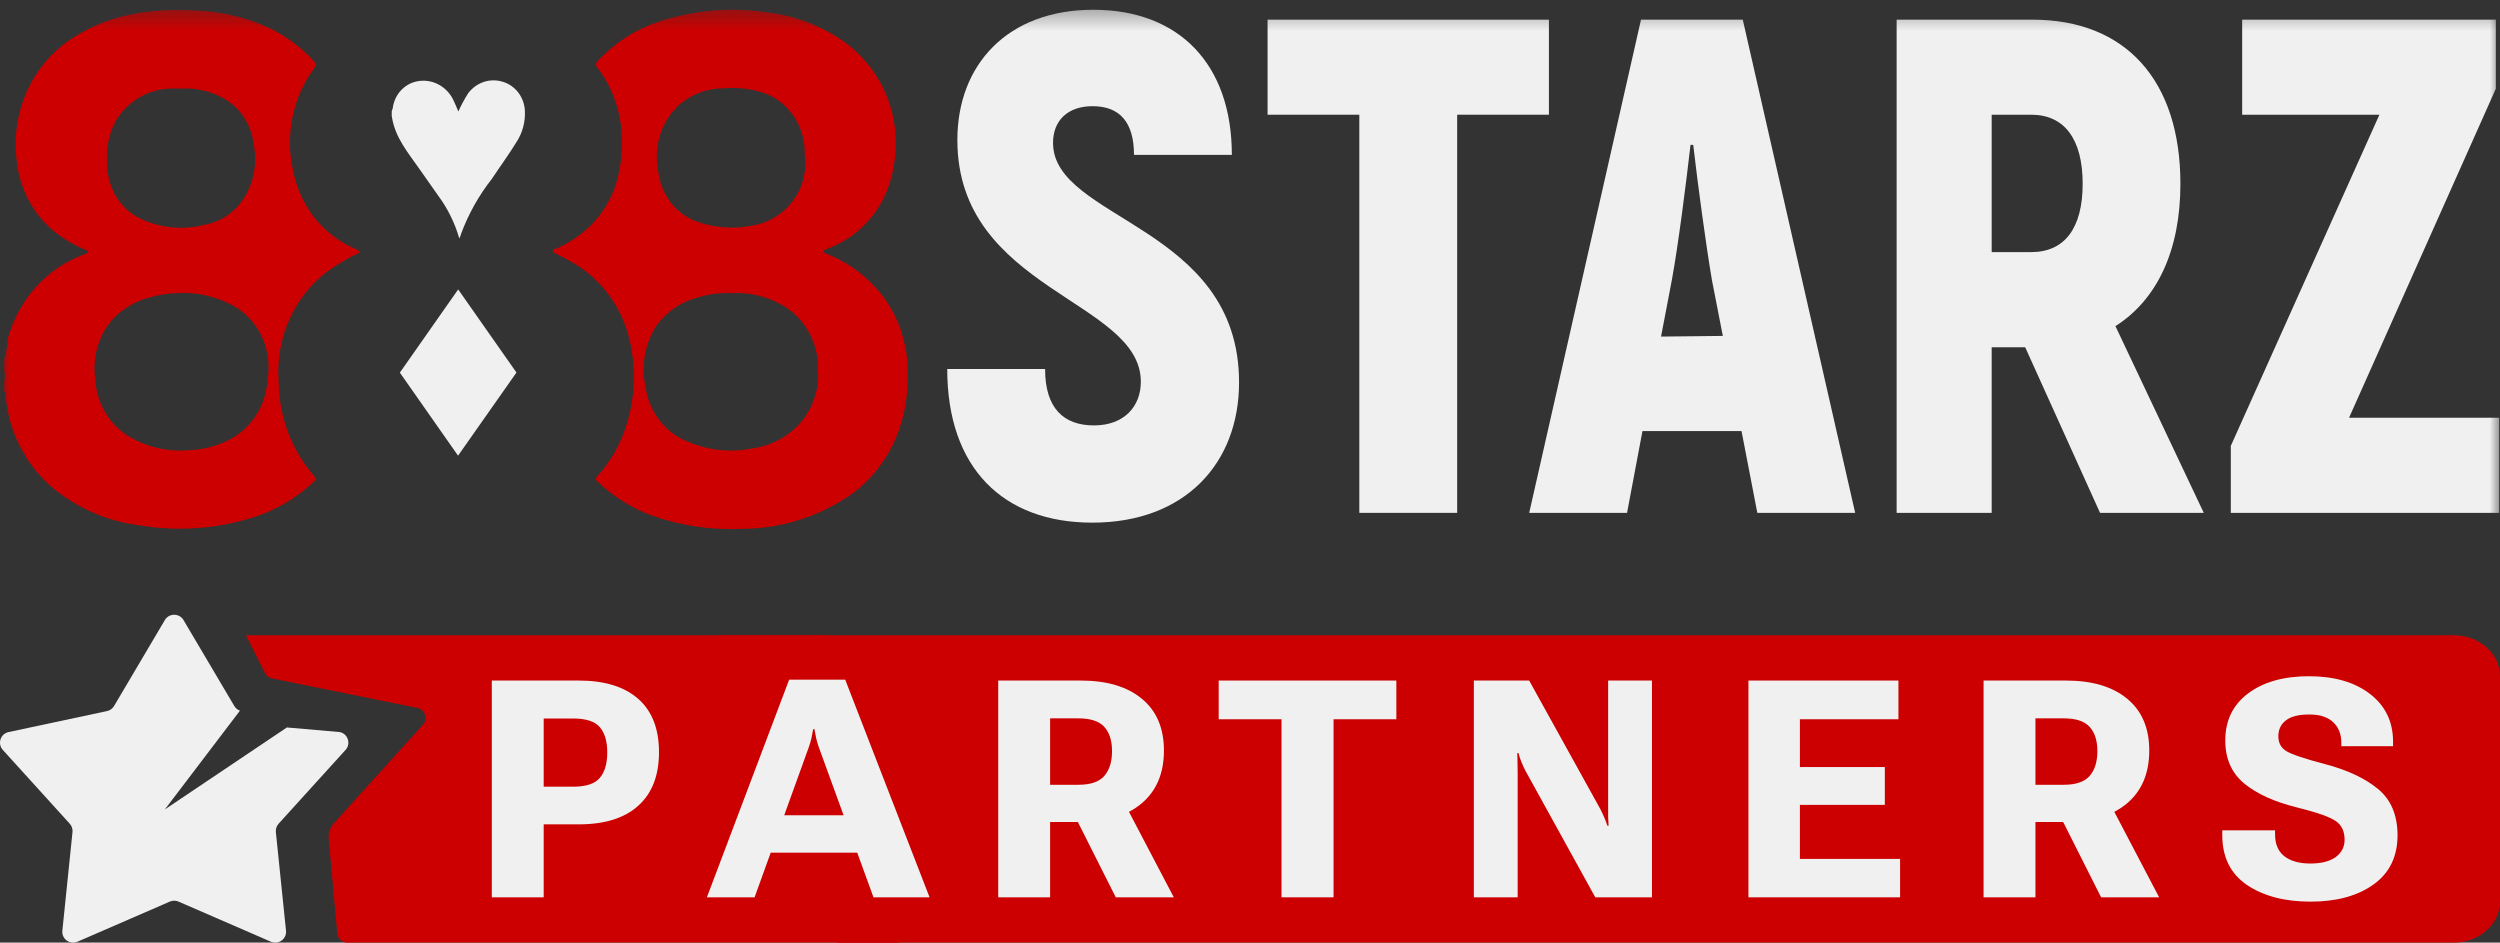
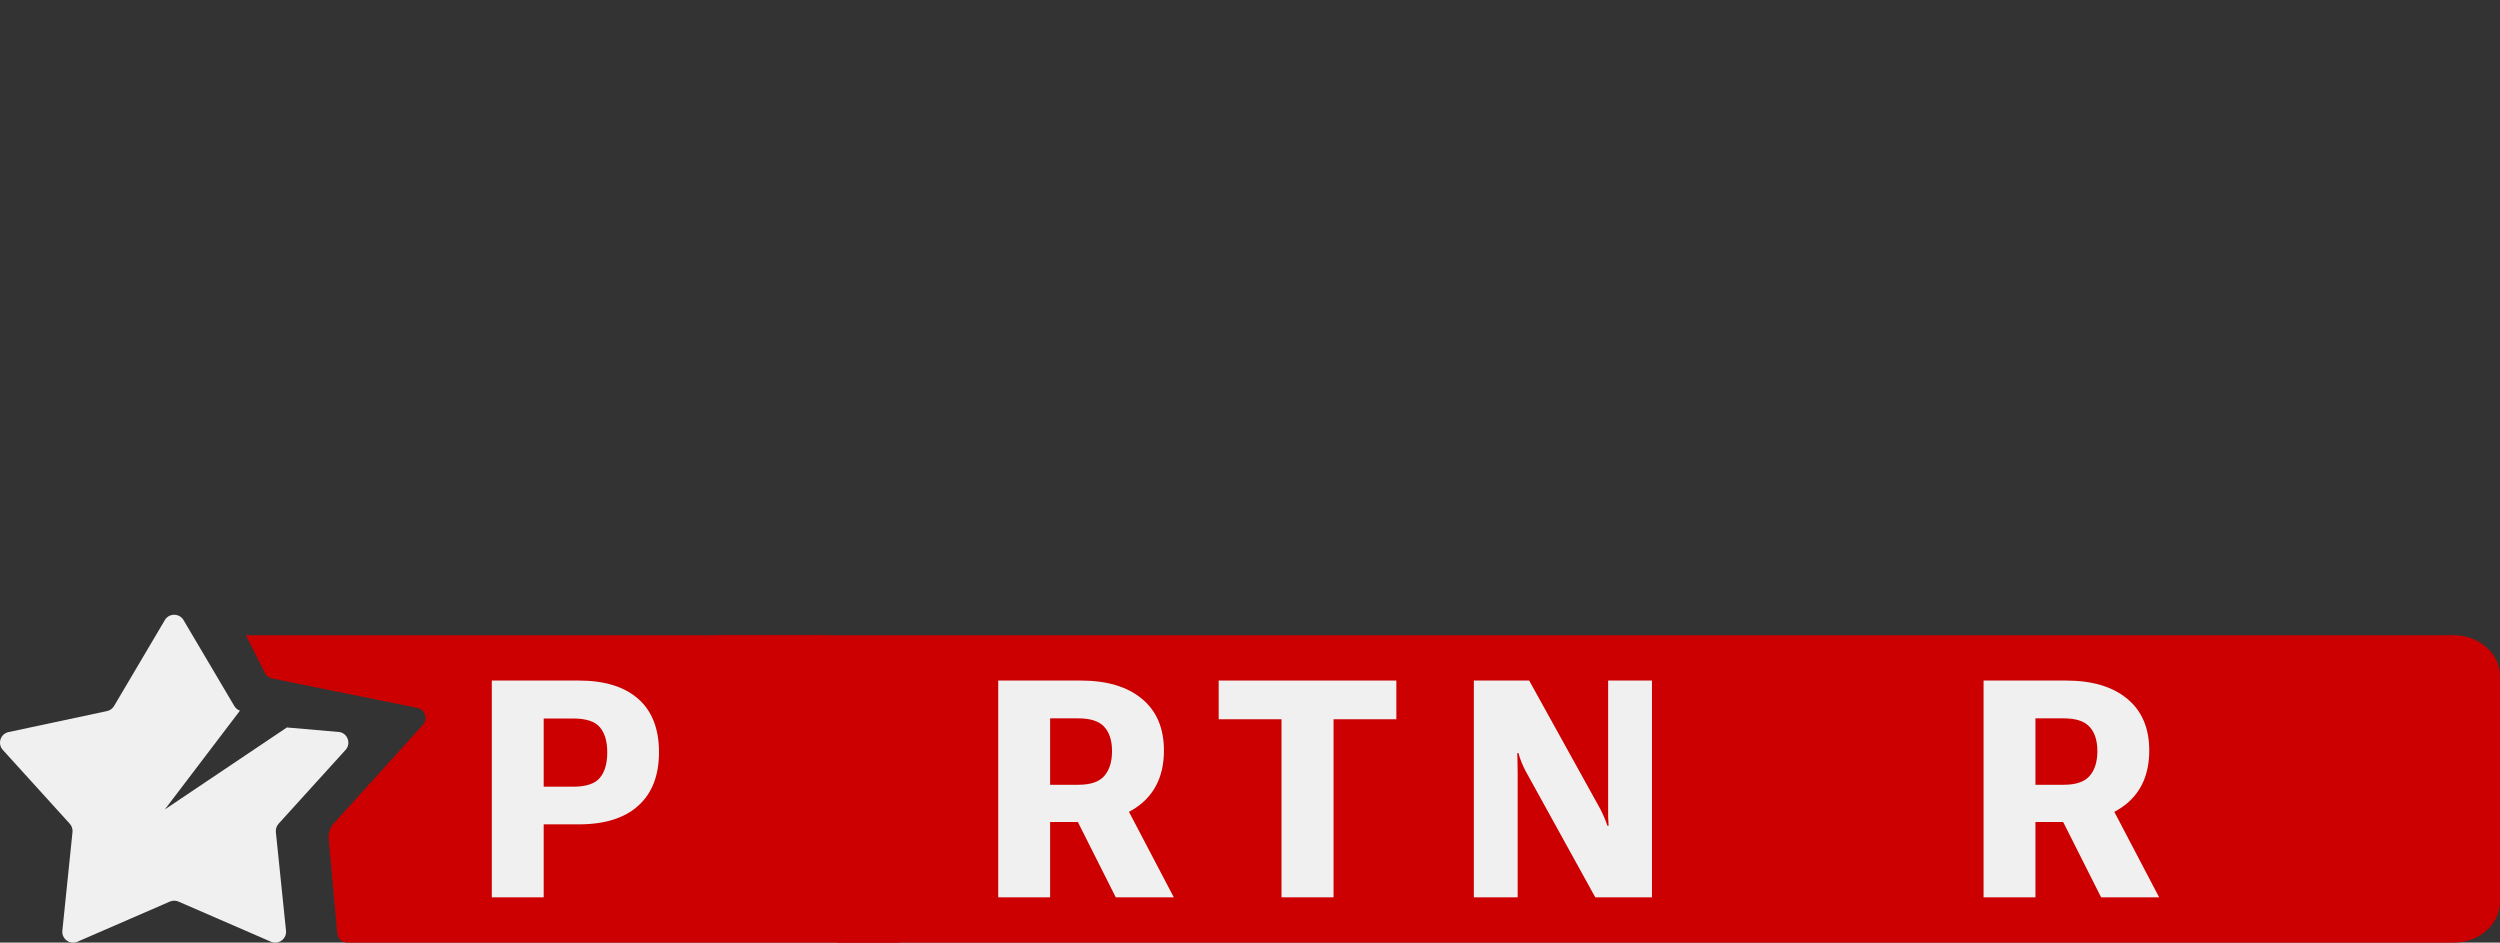
<svg xmlns="http://www.w3.org/2000/svg" width="122" height="46" viewBox="0 0 122 46" fill="none">
  <rect x="0" y="0" width="122" height="46" fill="#333333" stroke="none" />
  <g clip-path="url(#clip0_3365_8915)">
    <mask id="mask0_3365_8915" style="mask-type:luminance" maskUnits="userSpaceOnUse" x="0" y="0" width="122" height="27">
-       <path d="M122 0.345H0V27H122V0.345Z" fill="white" />
-     </mask>
+       </mask>
    <g mask="url(#mask0_3365_8915)">
      <path d="M46.225 18.008H51C51 19.931 51.913 20.76 53.387 20.76C54.861 20.76 55.673 19.83 55.673 18.63C55.673 14.64 46.72 14.162 46.72 6.835C46.714 3.159 49.173 0.476 53.351 0.476C57.529 0.476 60.114 3.121 60.114 7.558H55.339C55.339 5.974 54.652 5.182 53.316 5.182C52.122 5.182 51.388 5.867 51.388 6.973C51.388 10.744 60.466 10.995 60.466 18.661C60.466 22.614 57.822 25.505 53.304 25.505C48.97 25.505 46.225 22.859 46.225 18.008Z" fill="#F0F0F0" />
      <path d="M75.587 5.598H71.11V25.027H66.335V5.598H61.858V0.96H75.587V5.598Z" fill="#F0F0F0" />
      <path d="M84.987 21.037H80.152L79.4 25.027H74.625L80.081 0.96H85.047L90.532 25.027H85.757L84.987 21.037ZM84.074 16.393L83.543 13.672C83.25 11.95 82.856 9.029 82.629 7.068H82.498C82.271 9.029 81.901 11.95 81.585 13.672L81.059 16.425L84.074 16.393Z" fill="#F0F0F0" />
      <path d="M98.829 16.946H97.194V25.027H92.556V0.96H99.187C103.73 0.96 106.404 3.92 106.404 8.972C106.404 12.24 105.257 14.628 103.234 15.916L107.544 25.027H102.482L98.829 16.946ZM97.194 12.303H99.122C100.757 12.303 101.634 11.134 101.634 8.966C101.634 6.798 100.751 5.598 99.122 5.598H97.194V12.303Z" fill="#F0F0F0" />
      <path d="M121.959 20.384V25.027H108.863V21.76L116.115 5.598H109.418V0.96H121.797V4.328L114.635 20.384H121.959Z" fill="#F0F0F0" />
      <path d="M16.036 13.206C16.521 12.86 17.035 12.561 17.573 12.314C17.549 12.278 17.521 12.246 17.488 12.219C17.43 12.186 17.369 12.156 17.307 12.13C16.529 11.798 15.844 11.266 15.316 10.584C14.787 9.901 14.431 9.09 14.282 8.225C14.104 7.38 14.105 6.505 14.286 5.66C14.467 4.816 14.823 4.024 15.329 3.339C15.425 3.2 15.45 3.13 15.329 2.997C14.677 2.283 13.896 1.713 13.03 1.32C11.976 0.846 10.848 0.575 9.702 0.523C7.573 0.39 5.516 0.618 3.653 1.788C2.479 2.5 1.582 3.62 1.118 4.953C0.798 5.858 0.693 6.831 0.809 7.788C0.87 8.457 1.058 9.107 1.361 9.699C1.664 10.291 2.077 10.814 2.576 11.238C3.098 11.667 3.682 12.007 4.306 12.244C4.252 12.396 4.124 12.402 4.022 12.447C3.155 12.775 2.375 13.312 1.745 14.015C1.114 14.718 0.65 15.566 0.392 16.491C0.363 16.849 0.3 17.203 0.204 17.548V18.086C0.249 18.262 0.249 18.448 0.204 18.624V19.105C0.283 19.149 0.259 19.225 0.265 19.288C0.344 20.19 0.599 21.065 1.016 21.859C1.432 22.653 2 23.348 2.685 23.902C3.875 24.844 5.281 25.44 6.762 25.63C8.593 25.943 10.468 25.824 12.249 25.282C13.369 24.948 14.402 24.355 15.274 23.548C15.407 23.421 15.444 23.358 15.304 23.2C14.218 21.943 13.611 20.312 13.598 18.618C13.519 17.575 13.701 16.528 14.125 15.581C14.549 14.633 15.202 13.817 16.018 13.213L16.036 13.206ZM5.619 5.94C5.894 5.473 6.274 5.083 6.724 4.802C7.175 4.521 7.684 4.358 8.208 4.326C8.41 4.314 8.611 4.314 8.813 4.326C9.518 4.277 10.223 4.43 10.852 4.769C11.267 4.984 11.623 5.304 11.89 5.699C12.156 6.095 12.323 6.554 12.376 7.035C12.493 7.587 12.476 8.161 12.328 8.704C12.181 9.248 11.906 9.744 11.529 10.149C11.11 10.577 10.576 10.861 9.999 10.966C8.861 11.265 7.657 11.116 6.617 10.548C6.204 10.297 5.861 9.94 5.619 9.51C5.377 9.079 5.246 8.591 5.238 8.092C5.153 7.357 5.286 6.613 5.619 5.959V5.94ZM13.06 18.44C13.04 19.063 12.862 19.668 12.542 20.194C12.223 20.719 11.775 21.145 11.245 21.428C10.624 21.76 9.94 21.943 9.243 21.966C8.24 22.062 7.232 21.842 6.351 21.333C5.86 21.052 5.447 20.645 5.149 20.149C4.852 19.654 4.68 19.088 4.651 18.504C4.575 17.981 4.612 17.447 4.758 16.942C4.905 16.436 5.157 15.97 5.498 15.58C6.023 15.026 6.692 14.645 7.422 14.485C7.831 14.373 8.251 14.313 8.674 14.307C9.701 14.246 10.722 14.506 11.608 15.054C12.136 15.409 12.554 15.915 12.814 16.512C13.074 17.11 13.163 17.772 13.072 18.421" fill="#CC0000" />
      <path d="M43.266 14.706C42.562 13.695 41.599 12.912 40.489 12.447C40.38 12.396 40.241 12.389 40.181 12.25C40.181 12.25 40.181 12.212 40.217 12.206L40.507 12.086C41.604 11.651 42.517 10.823 43.085 9.75C43.43 9.052 43.636 8.288 43.69 7.503C43.788 6.414 43.591 5.317 43.121 4.339C42.58 3.234 41.738 2.322 40.701 1.719C39.701 1.116 38.593 0.737 37.446 0.605C35.676 0.335 33.87 0.489 32.165 1.054C31.038 1.421 30.016 2.073 29.188 2.953C29.061 3.092 29.037 3.174 29.188 3.345C29.763 4.112 30.14 5.021 30.283 5.984C30.403 6.81 30.373 7.652 30.193 8.465C29.971 9.524 29.425 10.477 28.638 11.181C28.186 11.576 27.681 11.898 27.137 12.136C27.083 12.136 26.992 12.168 26.986 12.257C26.98 12.345 27.077 12.345 27.131 12.377C27.349 12.497 27.573 12.598 27.785 12.725C28.467 13.086 29.072 13.588 29.564 14.201C30.055 14.813 30.424 15.523 30.646 16.288C31.069 17.806 31.022 19.426 30.513 20.915C30.227 21.769 29.772 22.55 29.176 23.206C29.073 23.32 29.031 23.396 29.176 23.516C29.953 24.253 30.865 24.817 31.856 25.174C33.263 25.663 34.743 25.878 36.224 25.807C38.054 25.799 39.844 25.253 41.391 24.231C42.414 23.534 43.222 22.543 43.72 21.377C44.096 20.472 44.292 19.497 44.294 18.51C44.364 17.161 44.004 15.825 43.272 14.712L43.266 14.706ZM33.024 5.219C33.64 4.642 34.436 4.32 35.262 4.314C35.899 4.253 36.541 4.316 37.156 4.497C37.744 4.674 38.264 5.04 38.643 5.543C39.022 6.046 39.24 6.661 39.267 7.301C39.267 7.44 39.267 7.579 39.297 7.719C39.334 8.246 39.238 8.775 39.019 9.252C38.801 9.729 38.467 10.139 38.051 10.44C37.678 10.718 37.25 10.906 36.799 10.991C35.896 11.189 34.96 11.137 34.083 10.839C33.552 10.668 33.083 10.335 32.733 9.885C32.383 9.434 32.168 8.885 32.117 8.307C32.008 7.754 32.035 7.181 32.196 6.642C32.357 6.103 32.646 5.615 33.036 5.225L33.024 5.219ZM39.933 18.282C39.929 18.776 39.827 19.263 39.633 19.713C39.44 20.163 39.158 20.566 38.807 20.896C38.209 21.444 37.467 21.79 36.678 21.89C35.599 22.099 34.485 21.969 33.477 21.516C32.958 21.297 32.502 20.939 32.156 20.478C31.81 20.017 31.585 19.47 31.505 18.89C31.39 18.374 31.379 17.84 31.473 17.32C31.567 16.8 31.763 16.306 32.05 15.87C32.563 15.182 33.287 14.699 34.101 14.503C34.625 14.344 35.171 14.278 35.716 14.307C36.628 14.253 37.534 14.487 38.317 14.978C38.854 15.317 39.288 15.809 39.569 16.396C39.849 16.983 39.965 17.642 39.902 18.294" fill="#CC0000" />
      <path d="M19.516 18.18L22.359 14.124L25.203 18.18L22.353 22.237L19.51 18.18" fill="#F0F0F0" />
-       <path d="M19.117 5.675V5.421C19.137 5.377 19.154 5.33 19.166 5.282C19.205 4.963 19.34 4.664 19.551 4.429C19.761 4.194 20.037 4.034 20.339 3.972C20.702 3.896 21.08 3.951 21.409 4.128C21.739 4.305 22.001 4.594 22.154 4.947C22.233 5.111 22.299 5.282 22.366 5.441C22.506 5.134 22.666 4.839 22.844 4.554C23.041 4.29 23.311 4.095 23.616 3.996C23.922 3.896 24.25 3.897 24.556 3.997C24.85 4.089 25.11 4.274 25.3 4.527C25.49 4.78 25.6 5.088 25.615 5.409C25.641 5.943 25.501 6.472 25.215 6.915C24.828 7.548 24.399 8.13 24.005 8.725C23.366 9.536 22.856 10.448 22.493 11.428C22.493 11.485 22.451 11.542 22.414 11.637C22.194 10.878 21.844 10.168 21.38 9.542L20.49 8.276C19.934 7.472 19.28 6.732 19.123 5.694" fill="#F0F0F0" />
    </g>
    <path d="M122 44V33C122 31.895 120.988 31 119.74 31H35V38.5V43L40.876 46H119.74C120.988 46 122 45.105 122 44Z" fill="#CC0000" />
    <path d="M12 31H40.195C40.566 31 40.807 31.389 40.643 31.722L37.45 38.174C37.354 38.368 37.394 38.603 37.55 38.754L44.117 45.142C44.439 45.455 44.218 46 43.769 46H16.957C16.698 46 16.482 45.803 16.459 45.545L16.04 40.936C16.014 40.658 16.107 40.382 16.294 40.175L20.637 35.372C20.897 35.085 20.746 34.624 20.366 34.547L13.274 33.107C13.124 33.077 12.996 32.979 12.927 32.842L12 31Z" fill="#CC0000" />
    <path d="M24 43.789V33.211H28.247C29.503 33.211 30.468 33.509 31.145 34.104C31.821 34.7 32.159 35.567 32.159 36.705C32.159 37.844 31.821 38.715 31.145 39.321C30.473 39.926 29.505 40.229 28.24 40.229H26.532V43.789H24ZM26.532 38.391H27.963C28.595 38.391 29.031 38.248 29.269 37.962C29.512 37.677 29.634 37.26 29.634 36.713C29.634 36.175 29.512 35.766 29.269 35.485C29.031 35.204 28.595 35.063 27.963 35.063H26.532V38.391Z" fill="#F0F0F0" />
-     <path d="M34.496 43.789L38.51 33.167H41.246L45.363 43.789H42.626L39.969 36.495C39.911 36.335 39.865 36.18 39.831 36.03C39.801 35.88 39.772 35.729 39.743 35.579H39.685C39.66 35.729 39.631 35.88 39.597 36.03C39.563 36.18 39.517 36.335 39.458 36.495L36.824 43.789H34.496ZM36.962 41.61L37.503 39.786H42.108L42.662 41.61H36.962Z" fill="#F0F0F0" />
    <path d="M48.714 43.789V33.211H52.742C54.012 33.211 55.005 33.506 55.72 34.097C56.44 34.688 56.8 35.531 56.8 36.626C56.8 37.735 56.437 38.594 55.712 39.205C54.992 39.81 54 40.113 52.735 40.113H51.246V43.789H48.714ZM51.246 38.297H52.625C53.219 38.297 53.64 38.154 53.888 37.868C54.141 37.577 54.267 37.173 54.267 36.655C54.267 36.141 54.141 35.746 53.888 35.47C53.64 35.194 53.219 35.056 52.625 35.056H51.246V38.297ZM54.45 43.789L51.998 38.921L54.683 38.834L57.282 43.789H54.45Z" fill="#F0F0F0" />
    <path d="M59.472 35.1V33.211H68.142V35.1H65.077V43.789H62.537V35.1H59.472Z" fill="#F0F0F0" />
    <path d="M71.924 43.789V33.211H74.624L78.083 39.459C78.161 39.609 78.227 39.747 78.28 39.873C78.334 39.994 78.387 40.135 78.441 40.295H78.499C78.49 40.13 78.482 39.98 78.477 39.844C78.477 39.709 78.477 39.556 78.477 39.386V33.211H80.616V43.789H77.85L74.442 37.614C74.364 37.464 74.298 37.321 74.245 37.185C74.191 37.049 74.142 36.904 74.099 36.749H74.04C74.05 36.914 74.055 37.076 74.055 37.236C74.06 37.396 74.062 37.56 74.062 37.73V43.789H71.924Z" fill="#F0F0F0" />
-     <path d="M85.324 43.789V33.211H92.644V35.1H87.835V37.432H91.98V39.277H87.835V41.915H92.724V43.789H85.324Z" fill="#F0F0F0" />
    <path d="M96.798 43.789V33.211H100.826C102.096 33.211 103.089 33.506 103.804 34.097C104.524 34.688 104.884 35.531 104.884 36.626C104.884 37.735 104.522 38.594 103.797 39.205C103.077 39.81 102.084 40.113 100.819 40.113H99.33V43.789H96.798ZM99.33 38.297H100.71C101.303 38.297 101.724 38.154 101.972 37.868C102.225 37.577 102.352 37.173 102.352 36.655C102.352 36.141 102.225 35.746 101.972 35.47C101.724 35.194 101.303 35.056 100.71 35.056H99.33V38.297ZM102.534 43.789L100.082 38.921L102.768 38.834L105.366 43.789H102.534Z" fill="#F0F0F0" />
-     <path d="M108.447 40.752V40.52H111.023V40.716C111.023 41.191 111.174 41.547 111.475 41.784C111.782 42.021 112.205 42.14 112.745 42.14C113.28 42.14 113.692 42.036 113.979 41.828C114.271 41.614 114.416 41.331 114.416 40.977C114.416 40.58 114.28 40.282 114.008 40.084C113.735 39.88 113.096 39.653 112.088 39.401C110.989 39.13 110.13 38.74 109.512 38.231C108.899 37.718 108.593 37.02 108.593 36.139C108.593 35.165 108.962 34.4 109.702 33.843C110.446 33.281 111.439 33 112.68 33C113.915 33 114.908 33.288 115.657 33.865C116.406 34.441 116.781 35.218 116.781 36.197V36.415H114.256V36.233C114.256 35.826 114.125 35.497 113.862 35.245C113.599 34.993 113.21 34.867 112.694 34.867C112.174 34.867 111.792 34.964 111.548 35.158C111.305 35.347 111.183 35.603 111.183 35.928C111.183 36.257 111.317 36.502 111.585 36.662C111.852 36.822 112.485 37.032 113.482 37.294C114.562 37.58 115.416 37.982 116.044 38.5C116.676 39.018 116.995 39.769 117 40.752C117 41.803 116.608 42.607 115.825 43.164C115.047 43.721 114.022 44 112.753 44C111.492 44 110.459 43.729 109.651 43.186C108.848 42.639 108.447 41.828 108.447 40.752Z" fill="#F0F0F0" />
    <path fill-rule="evenodd" clip-rule="evenodd" d="M8.955 30.259C8.75 29.914 8.25 29.914 8.045 30.259L5.566 34.453C5.491 34.58 5.366 34.67 5.221 34.701L0.418 35.725C0.02 35.81 -0.136 36.294 0.137 36.596L3.404 40.197C3.504 40.308 3.553 40.456 3.538 40.605L3.043 45.418C3.002 45.819 3.409 46.116 3.779 45.956L8.29 43.997C8.424 43.939 8.576 43.939 8.71 43.997L13.221 45.956C13.591 46.116 13.998 45.819 13.957 45.418L13.462 40.605C13.447 40.456 13.496 40.308 13.596 40.197L16.863 36.596C17.136 36.294 16.98 35.81 16.582 35.725L14 35.5L8.045 39.5L11.709 34.681C11.594 34.639 11.497 34.559 11.434 34.453L8.955 30.259Z" fill="#F0F0F0" />
  </g>
  <defs>
    <clipPath id="clip0_3365_8915">
      <rect width="122" height="46" fill="white" />
    </clipPath>
  </defs>
</svg>